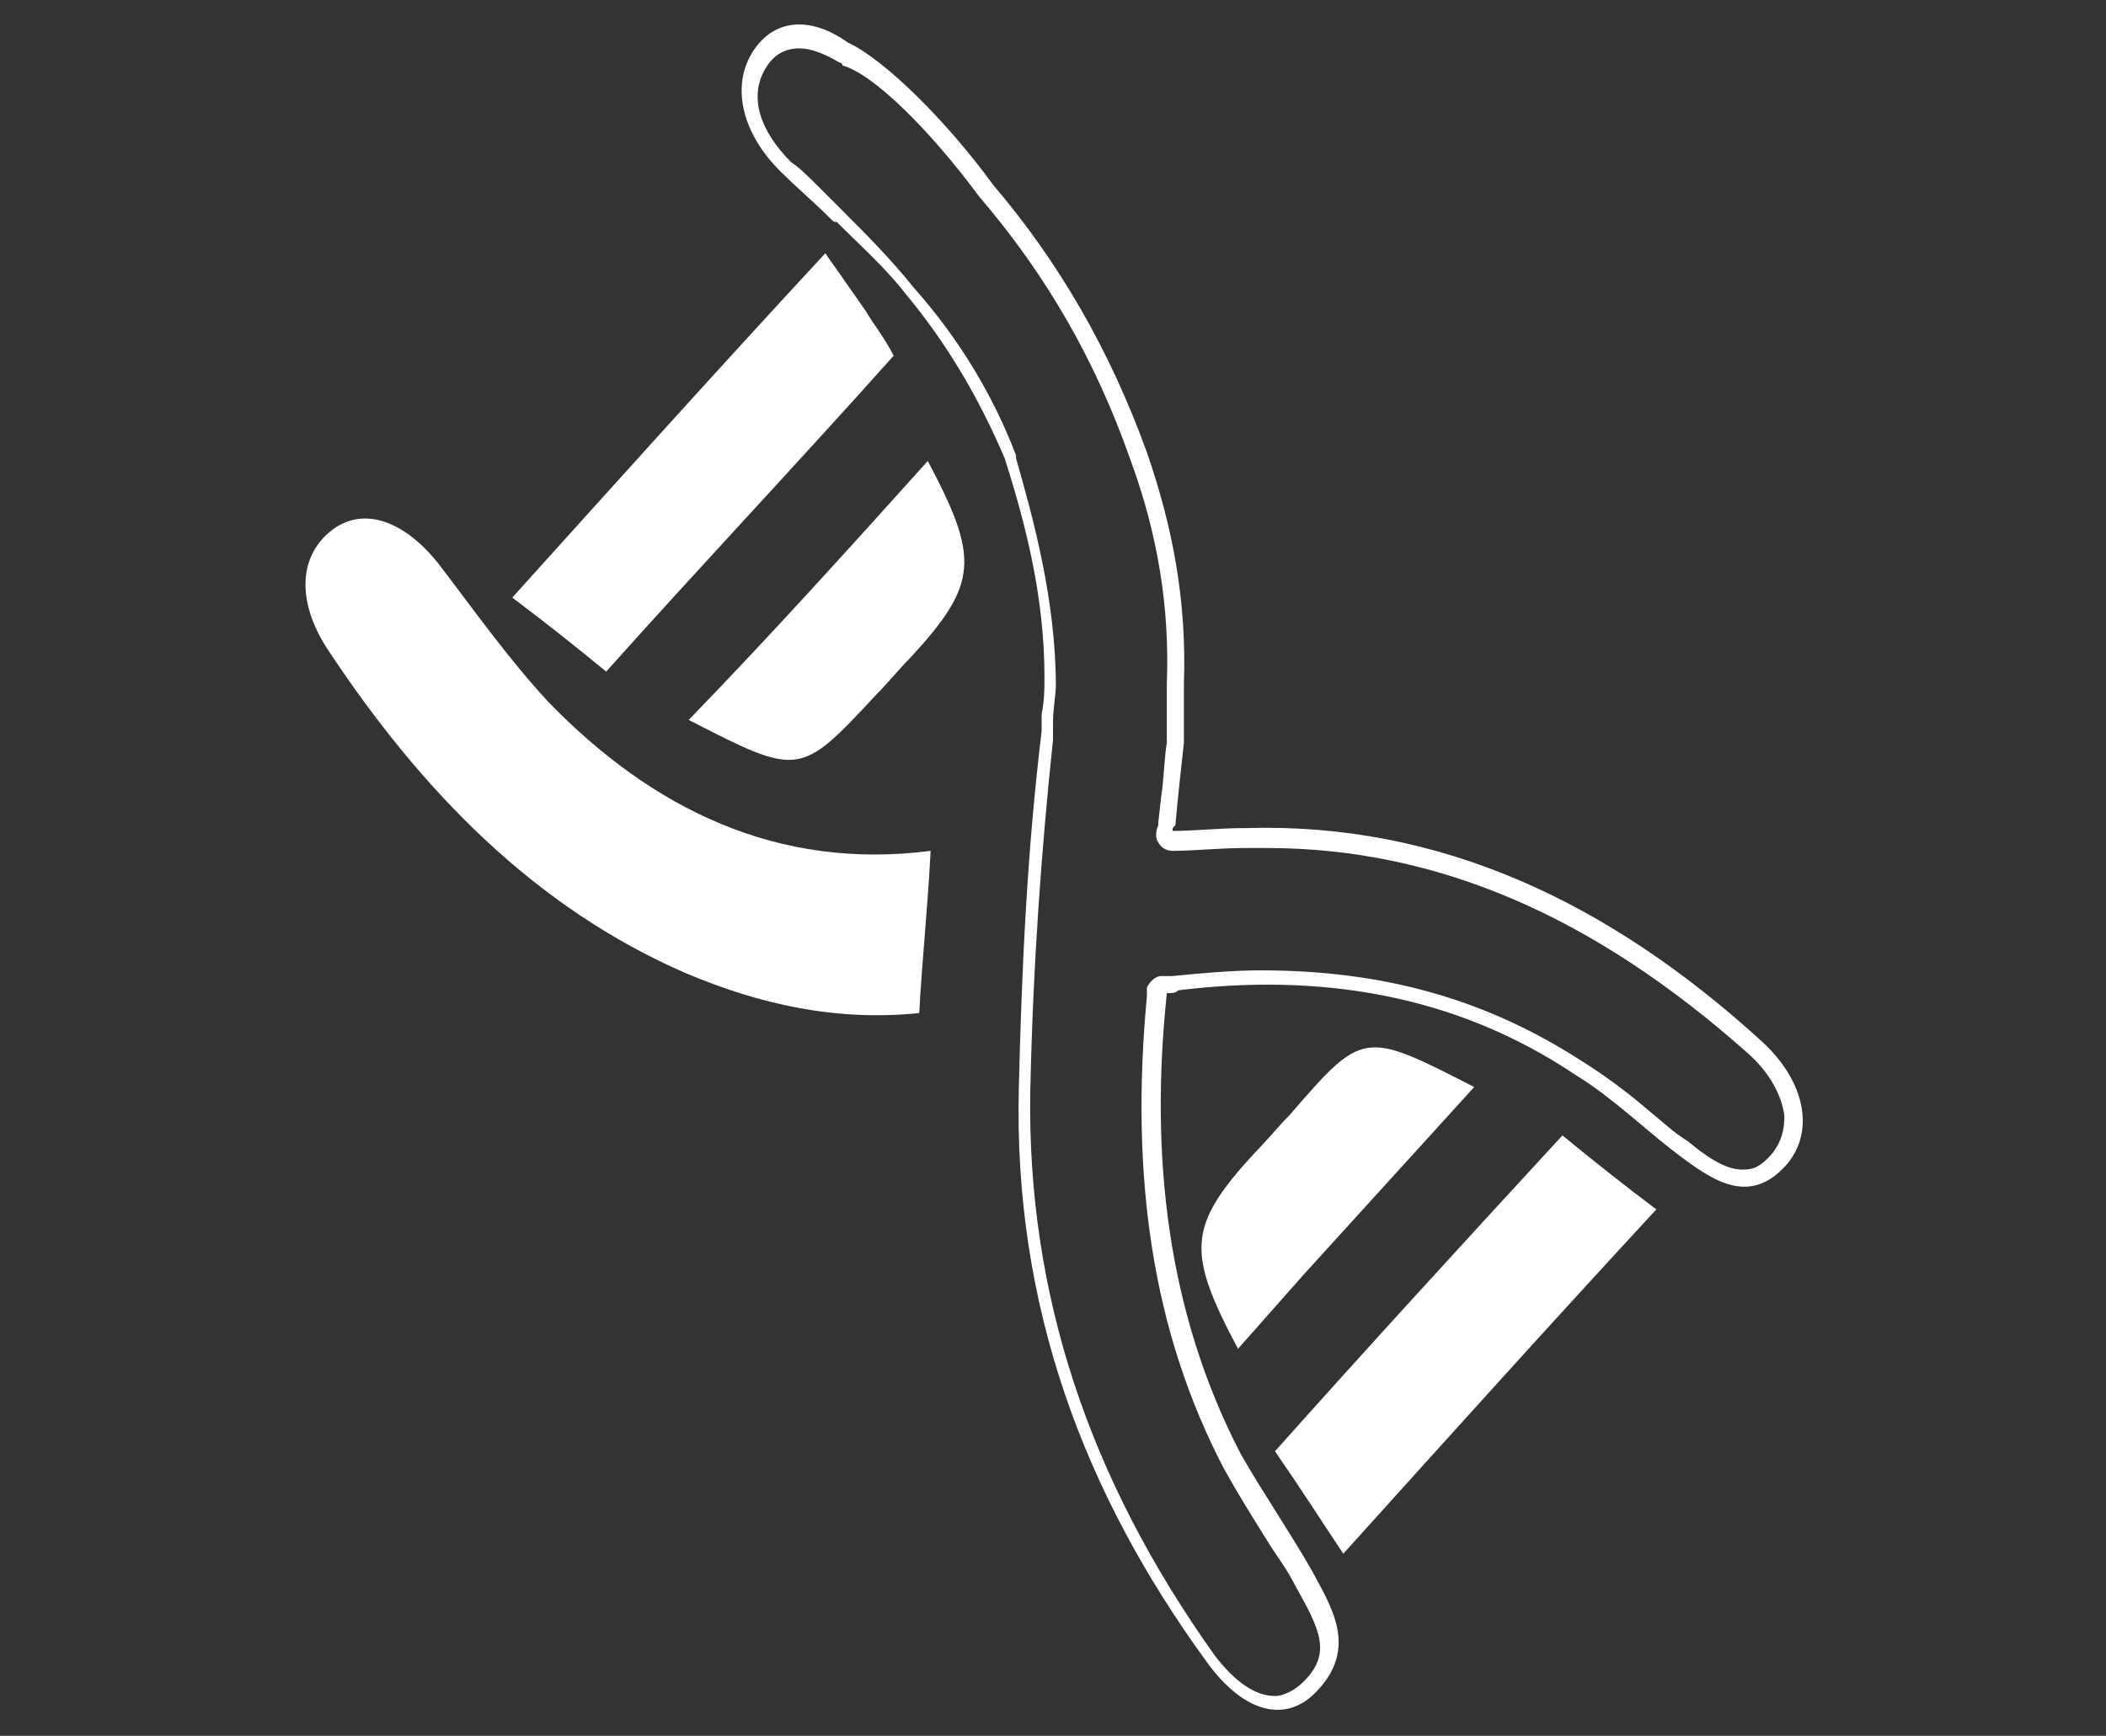
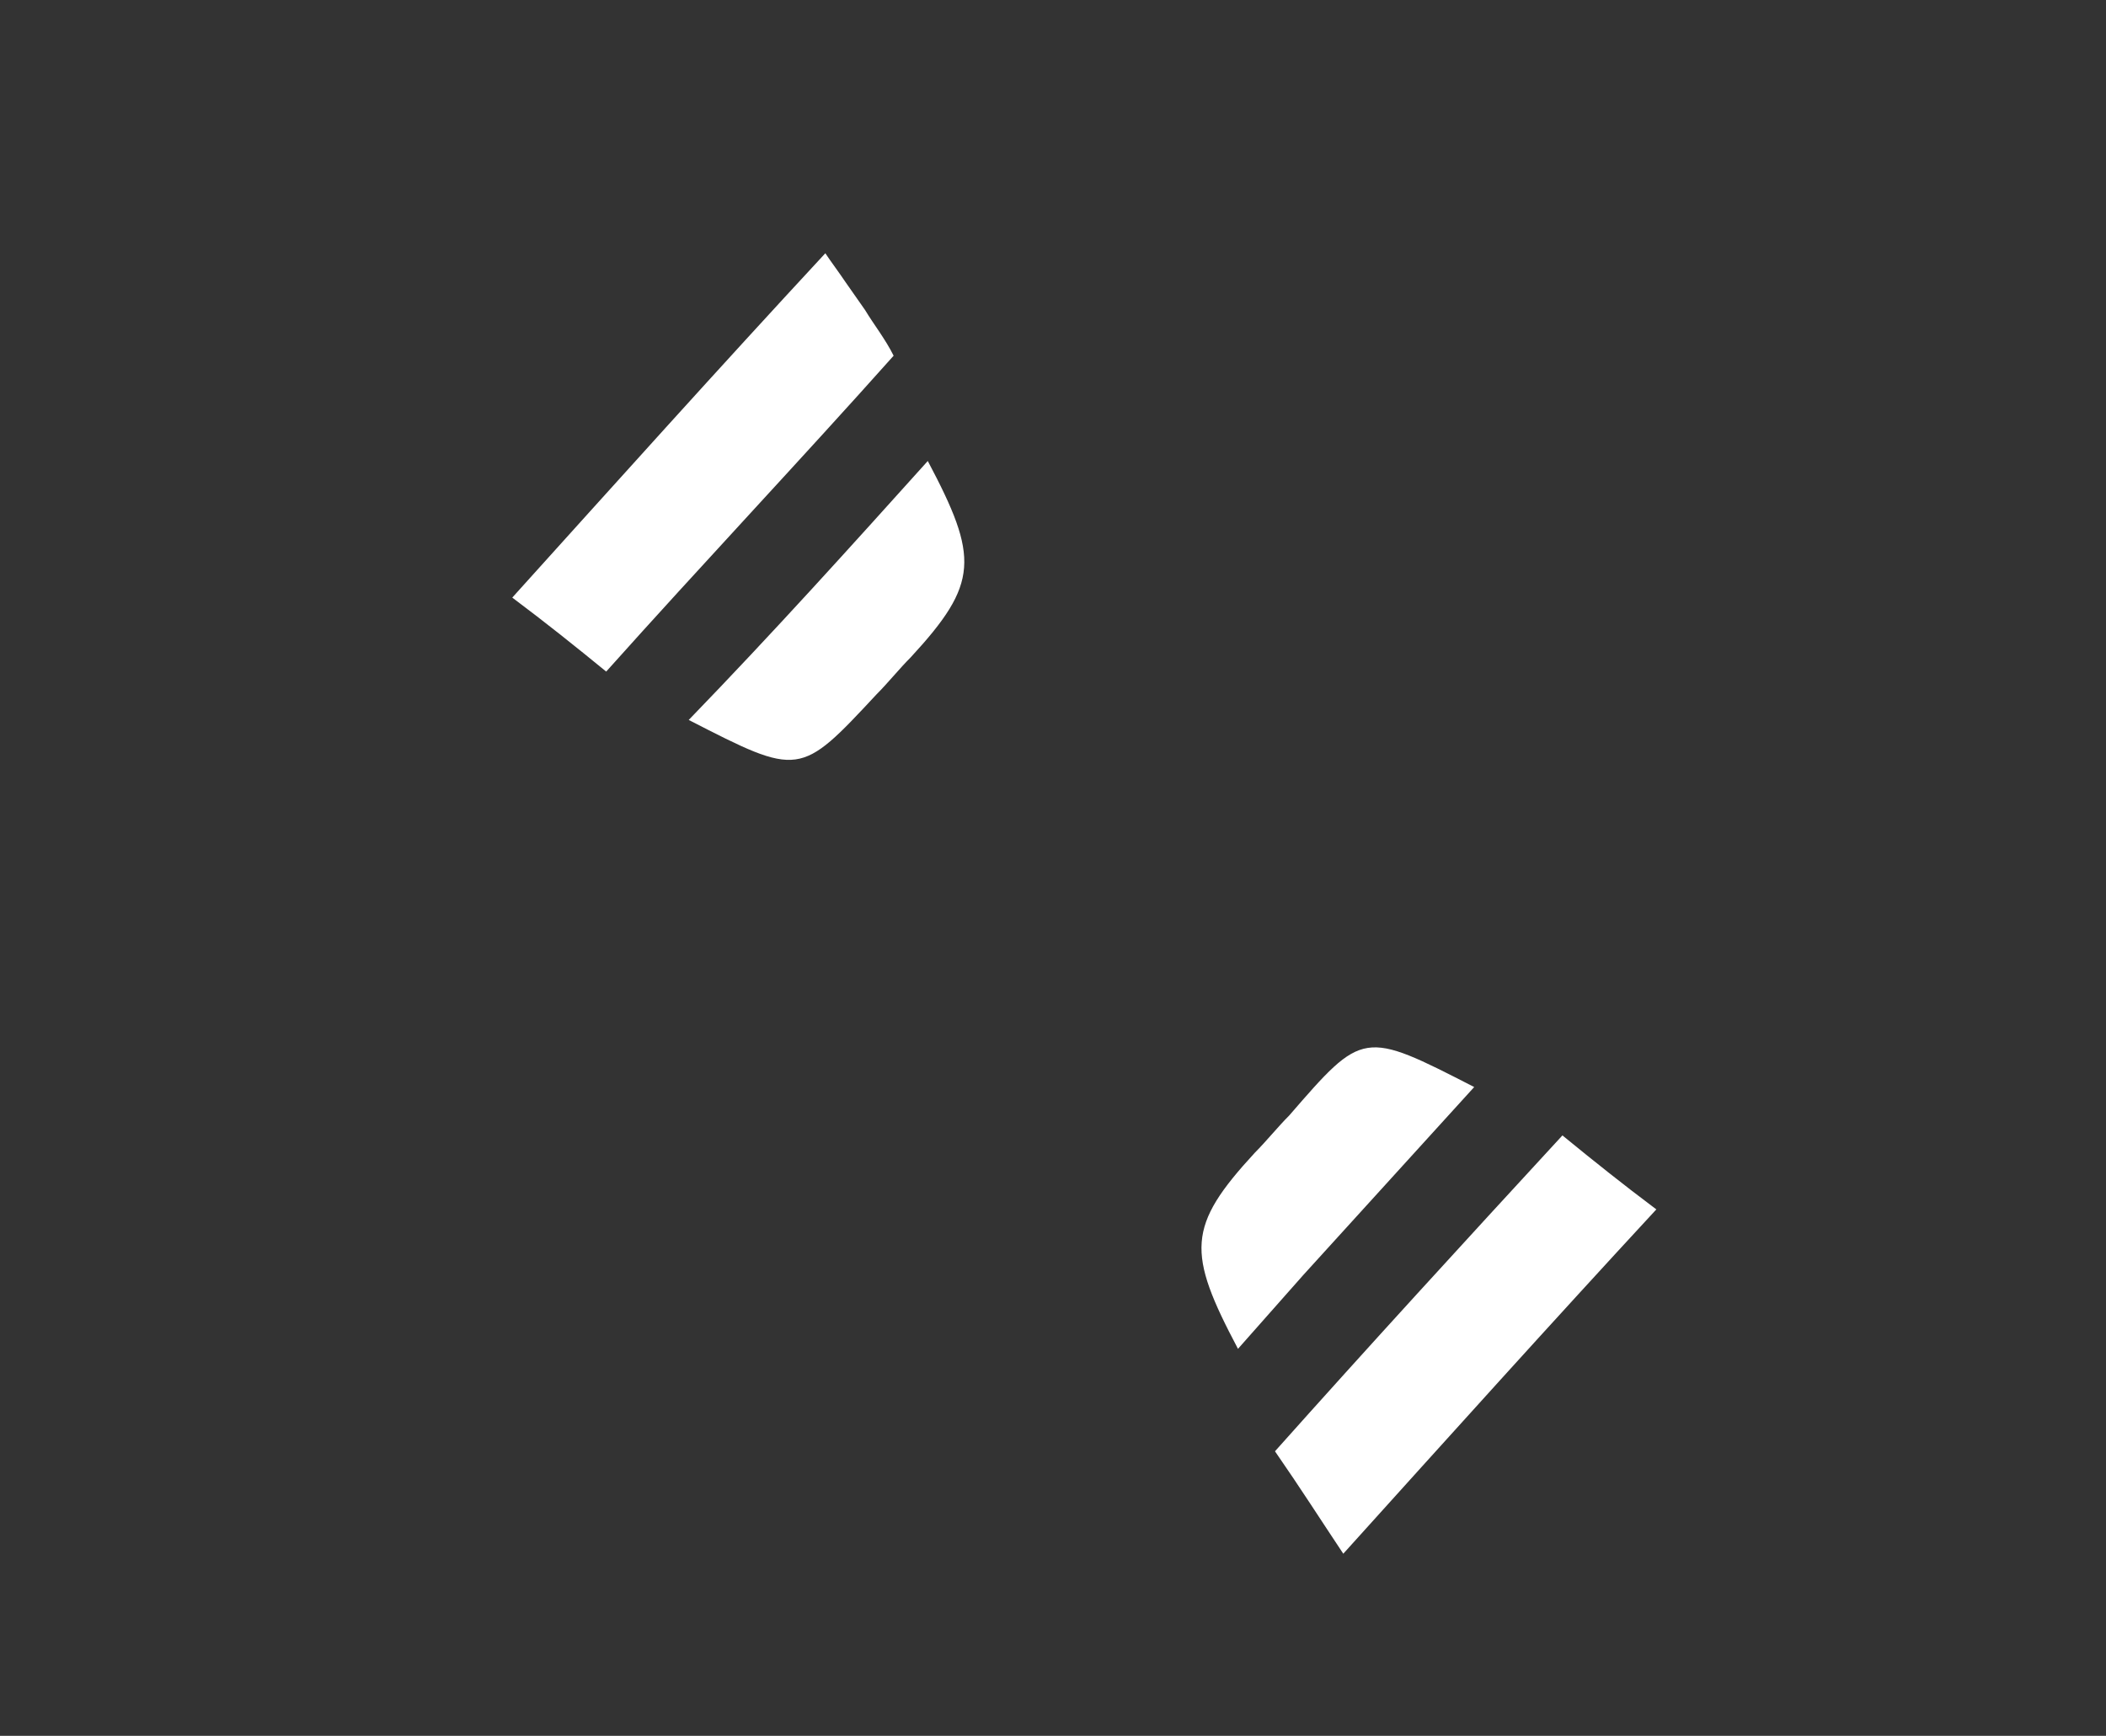
<svg xmlns="http://www.w3.org/2000/svg" version="1.1" id="Layer_1" x="0" y="0" viewBox="0 0 74 61" xml:space="preserve">
  <rect x="0" y="0" width="74" height="61" fill="#333333" stroke="none" />
  <style>.st0{fill-rule:evenodd;clip-rule:evenodd;fill:#fff}</style>
-   <path id="Fill-1" class="st0" d="M32.7 29.9c-.1 2-.3 3.8-.4 5.7-2.9.3-5.6-.3-8.2-1.4-5.3-2.3-9.3-6.4-12.6-11.4-1.1-1.7-1-3.3.2-4.2 1.1-.8 2.5-.3 3.7 1.2 1.3 1.7 2.5 3.4 3.9 4.9 3.6 3.7 8 5.9 13.4 5.2" />
  <path id="Combined-Shape" class="st0" d="M54.9 39.9c1.1.9 2.1 1.7 3.3 2.6-3.7 4-7.3 8-11 12.1-.8-1.2-1.5-2.3-2.4-3.6 3.3-3.7 6.6-7.3 10.1-11.1zm-3.1-1.7l-6 6.6-2.3 2.6c-1.8-3.4-1.8-4.3.6-6.9.4-.4.8-.9 1.2-1.3 2.6-3 2.6-3 6.5-1zm-19.2-22c1.8 3.4 1.8 4.3-.6 6.9-.4.4-.8.9-1.2 1.3-2.7 2.9-2.7 2.9-6.6.9 3-3.1 5.7-6.1 8.4-9.1zM29 8.9c.2.3.5.7.7 1l.7 1c.3.5.7 1 1 1.6-3.3 3.7-6.7 7.3-10.1 11.1-1.1-.9-2.1-1.7-3.3-2.6 3.7-4.1 7.2-8 11-12.1z" />
-   <path id="Fill-12" class="st0" d="M62.3 40.5c-.5.6-.8.6-1.1.6-.6 0-1.3-.5-1.9-1-.5-.3-.9-.7-1.4-1.1-.7-.6-1.5-1.2-2.3-1.7-3.4-2.2-7-3.2-11.3-3.2-1 0-2.1.1-3.1.2h-.4c-.2 0-.4.2-.5.4v.3c-.6 6.4.2 11.8 2.7 16.6.5.9 1 1.7 1.5 2.5.3.5.7 1 1 1.6.9 1.6 1.3 2.4.3 3.4-.3.3-.7.5-1 .5-.7 0-1.4-.5-2.1-1.4-4.5-6.3-6.6-12.8-6.5-19.8.1-4.6.4-8.6.8-12.4v-.6c0-.5.1-1 .1-1.3 0-3-.8-5.9-1.4-8V16c-.8-2.1-2-4.1-3.6-5.9-.8-1-1.7-1.9-2.4-2.6l-.1-.1-.9-.9c-.3-.3-.6-.6-.9-.8-1.1-1.1-1.5-2.3-.9-3.3.3-.5.7-.7 1.2-.7.4 0 .9.2 1.4.5 0 0 .1 0 .1.1 1.1.3 3.1 2.3 4.8 4.6 2.4 2.8 4.1 5.8 5.3 9.2 1 2.7 1.4 5.3 1.3 7.9v2.1c-.1.6-.1 1.3-.2 1.9l-.1.9v.1c-.1.2-.1.5 0 .6.1.2.3.3.5.3.8 0 1.6-.1 2.6-.1h.7c6 0 11.5 2.4 16.9 7.2.8.7 1.2 1.5 1.3 2.2 0 .5-.1.9-.4 1.3m-.5-4c-5.3-4.8-11.2-7.6-18-7.4-1 0-1.8.1-2.6.1 0-.1 0-.1.1-.2.1-1.1.2-2 .3-2.9V24c.1-2.9-.4-5.5-1.3-8.1-1.3-3.6-3.1-6.7-5.4-9.4-1.6-2.2-3.8-4.4-5.1-5-1.4-1-2.7-.8-3.4.4s-.3 2.8 1 4.1c.6.6 1.2 1.1 1.8 1.7.1.1.1.1.2.1.8.8 1.7 1.6 2.4 2.5 1.5 1.8 2.6 3.7 3.5 5.8.8 2.5 1.4 5 1.4 7.7 0 .4 0 .8-.1 1.3v.6c-.5 4.1-.7 8.3-.8 12.5-.2 7.7 2.3 14.3 6.6 20.2 1.3 1.8 2.8 2.2 3.9 1 1.4-1.5.5-2.9-.2-4.2-.8-1.4-1.7-2.7-2.5-4.1-2.6-5-3.2-10.5-2.6-16.2.2 0 .3 0 .4-.1 4.9-.6 9.7.1 14 3 1.3.8 2.4 1.9 3.6 2.8 1.2.9 2.5 1.8 3.8.3 1-1.2.6-3-1-4.4" />
</svg>